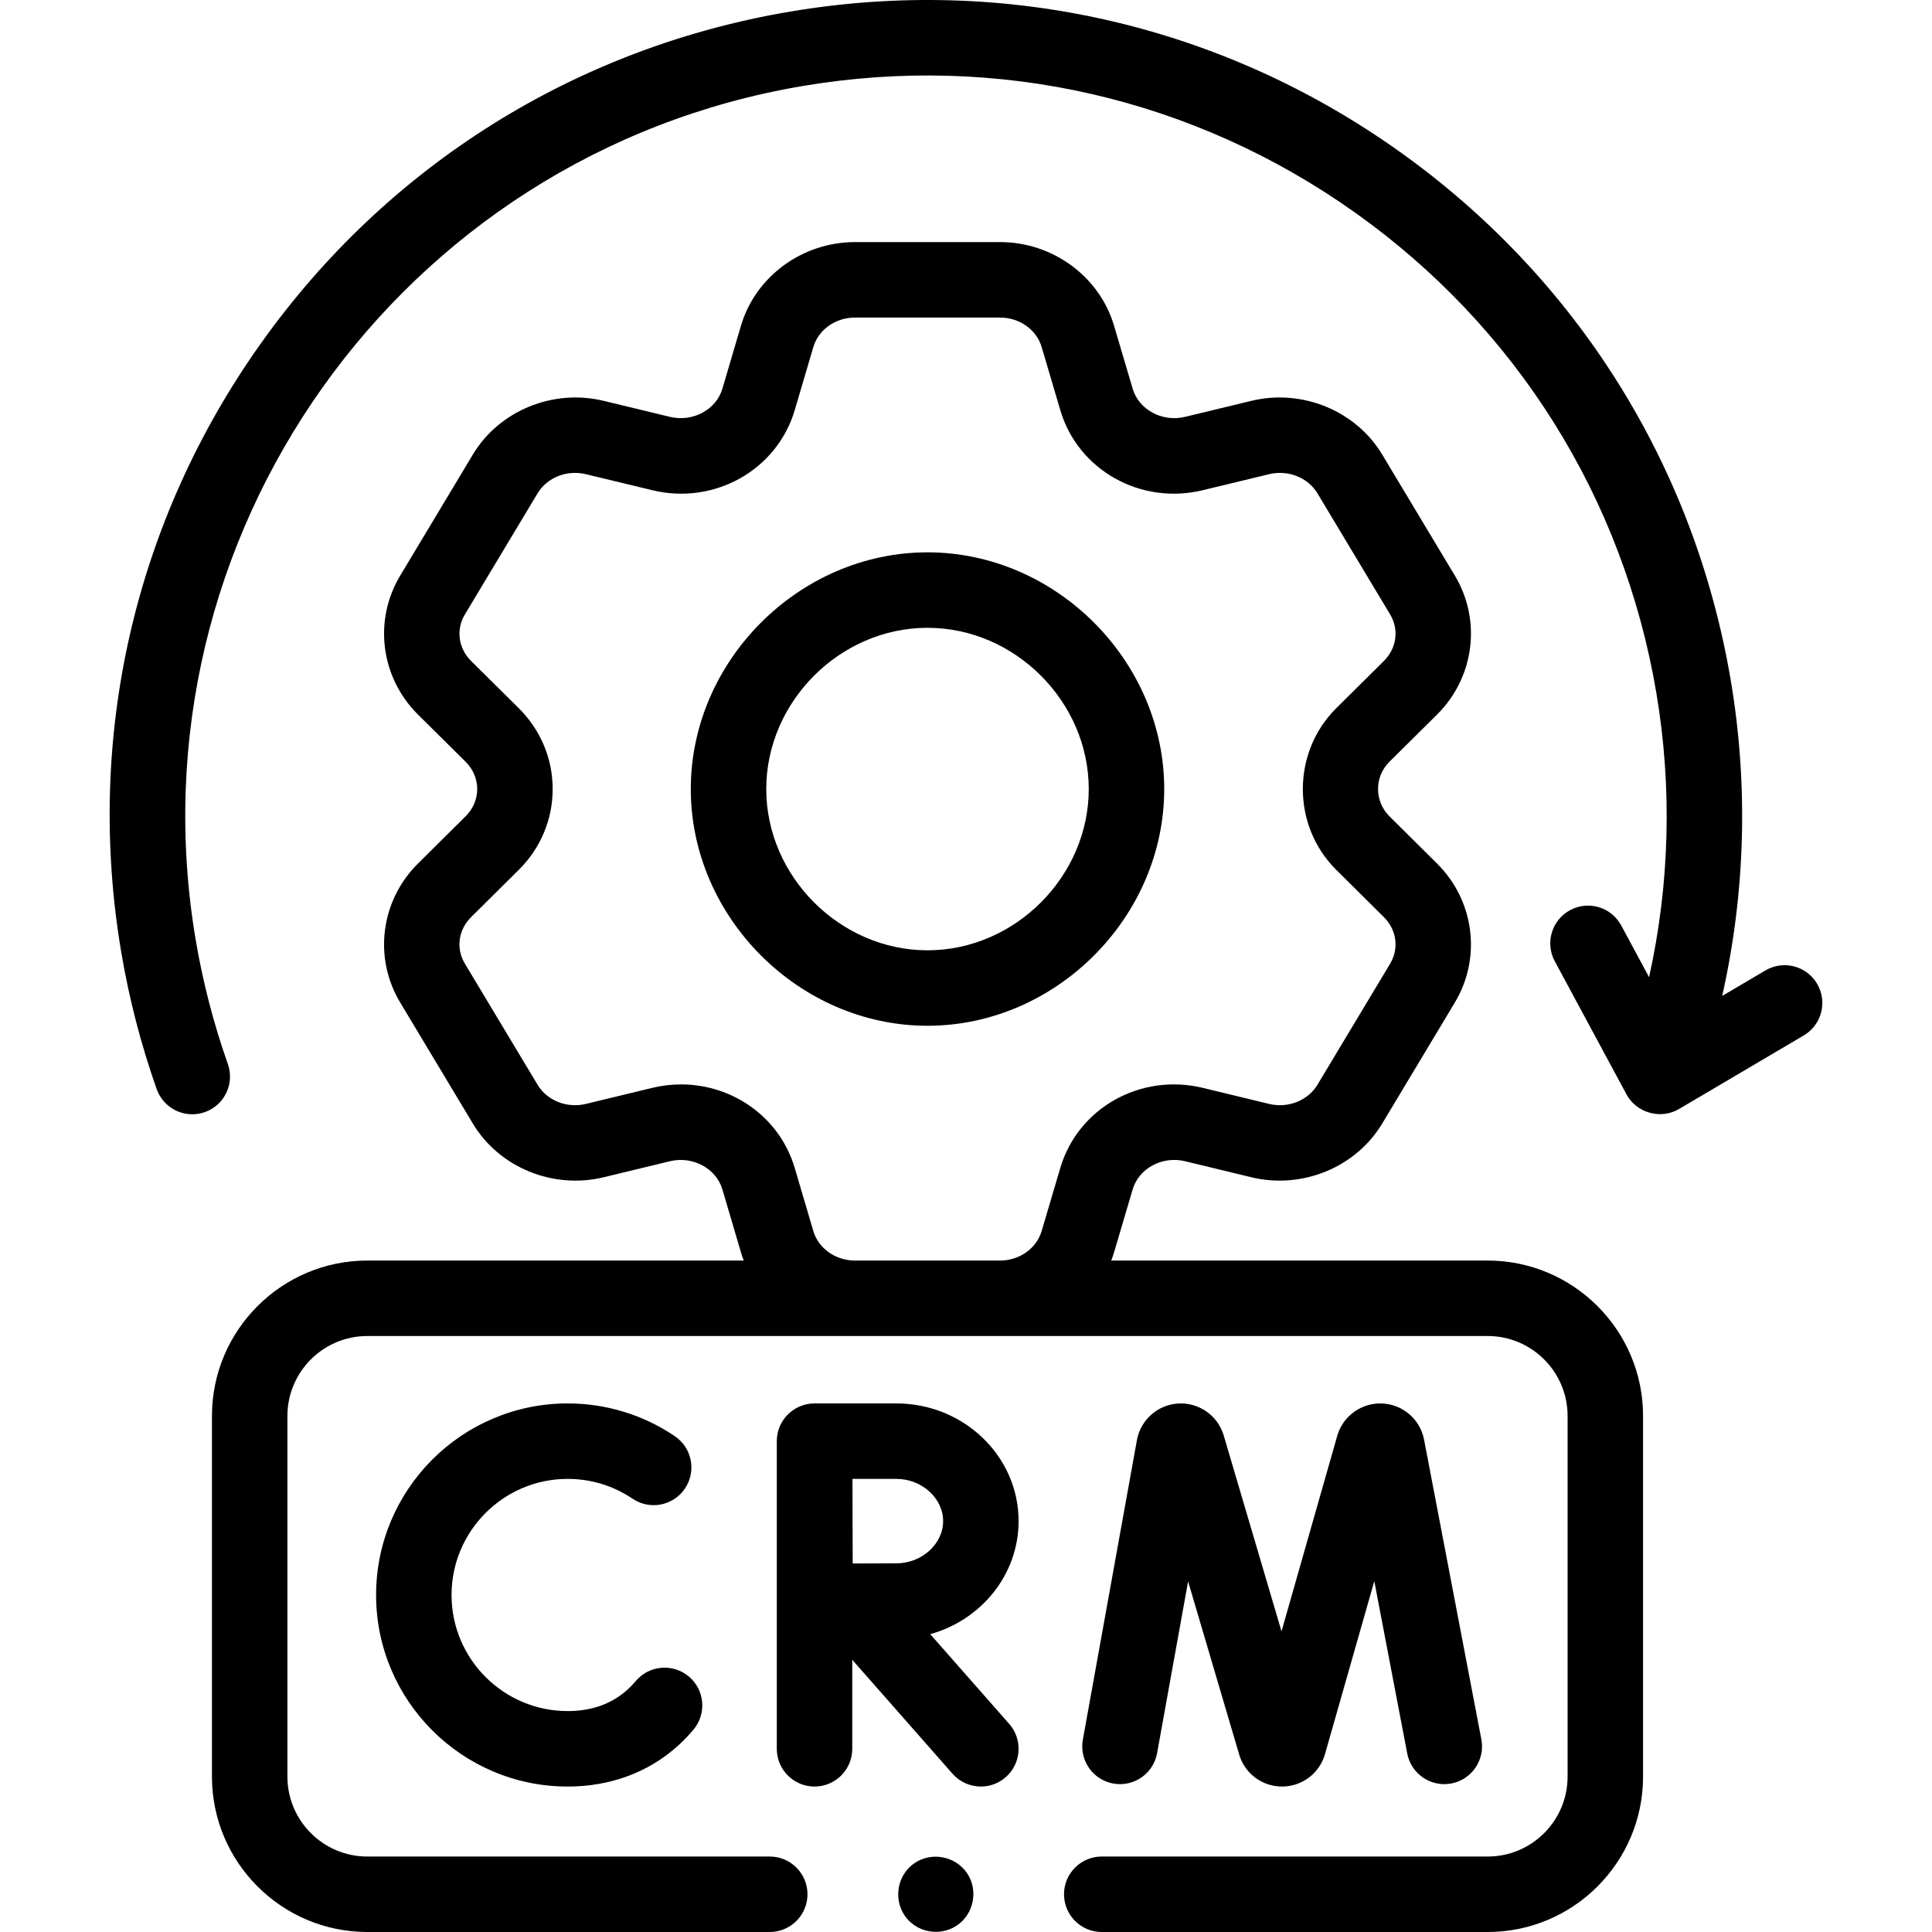
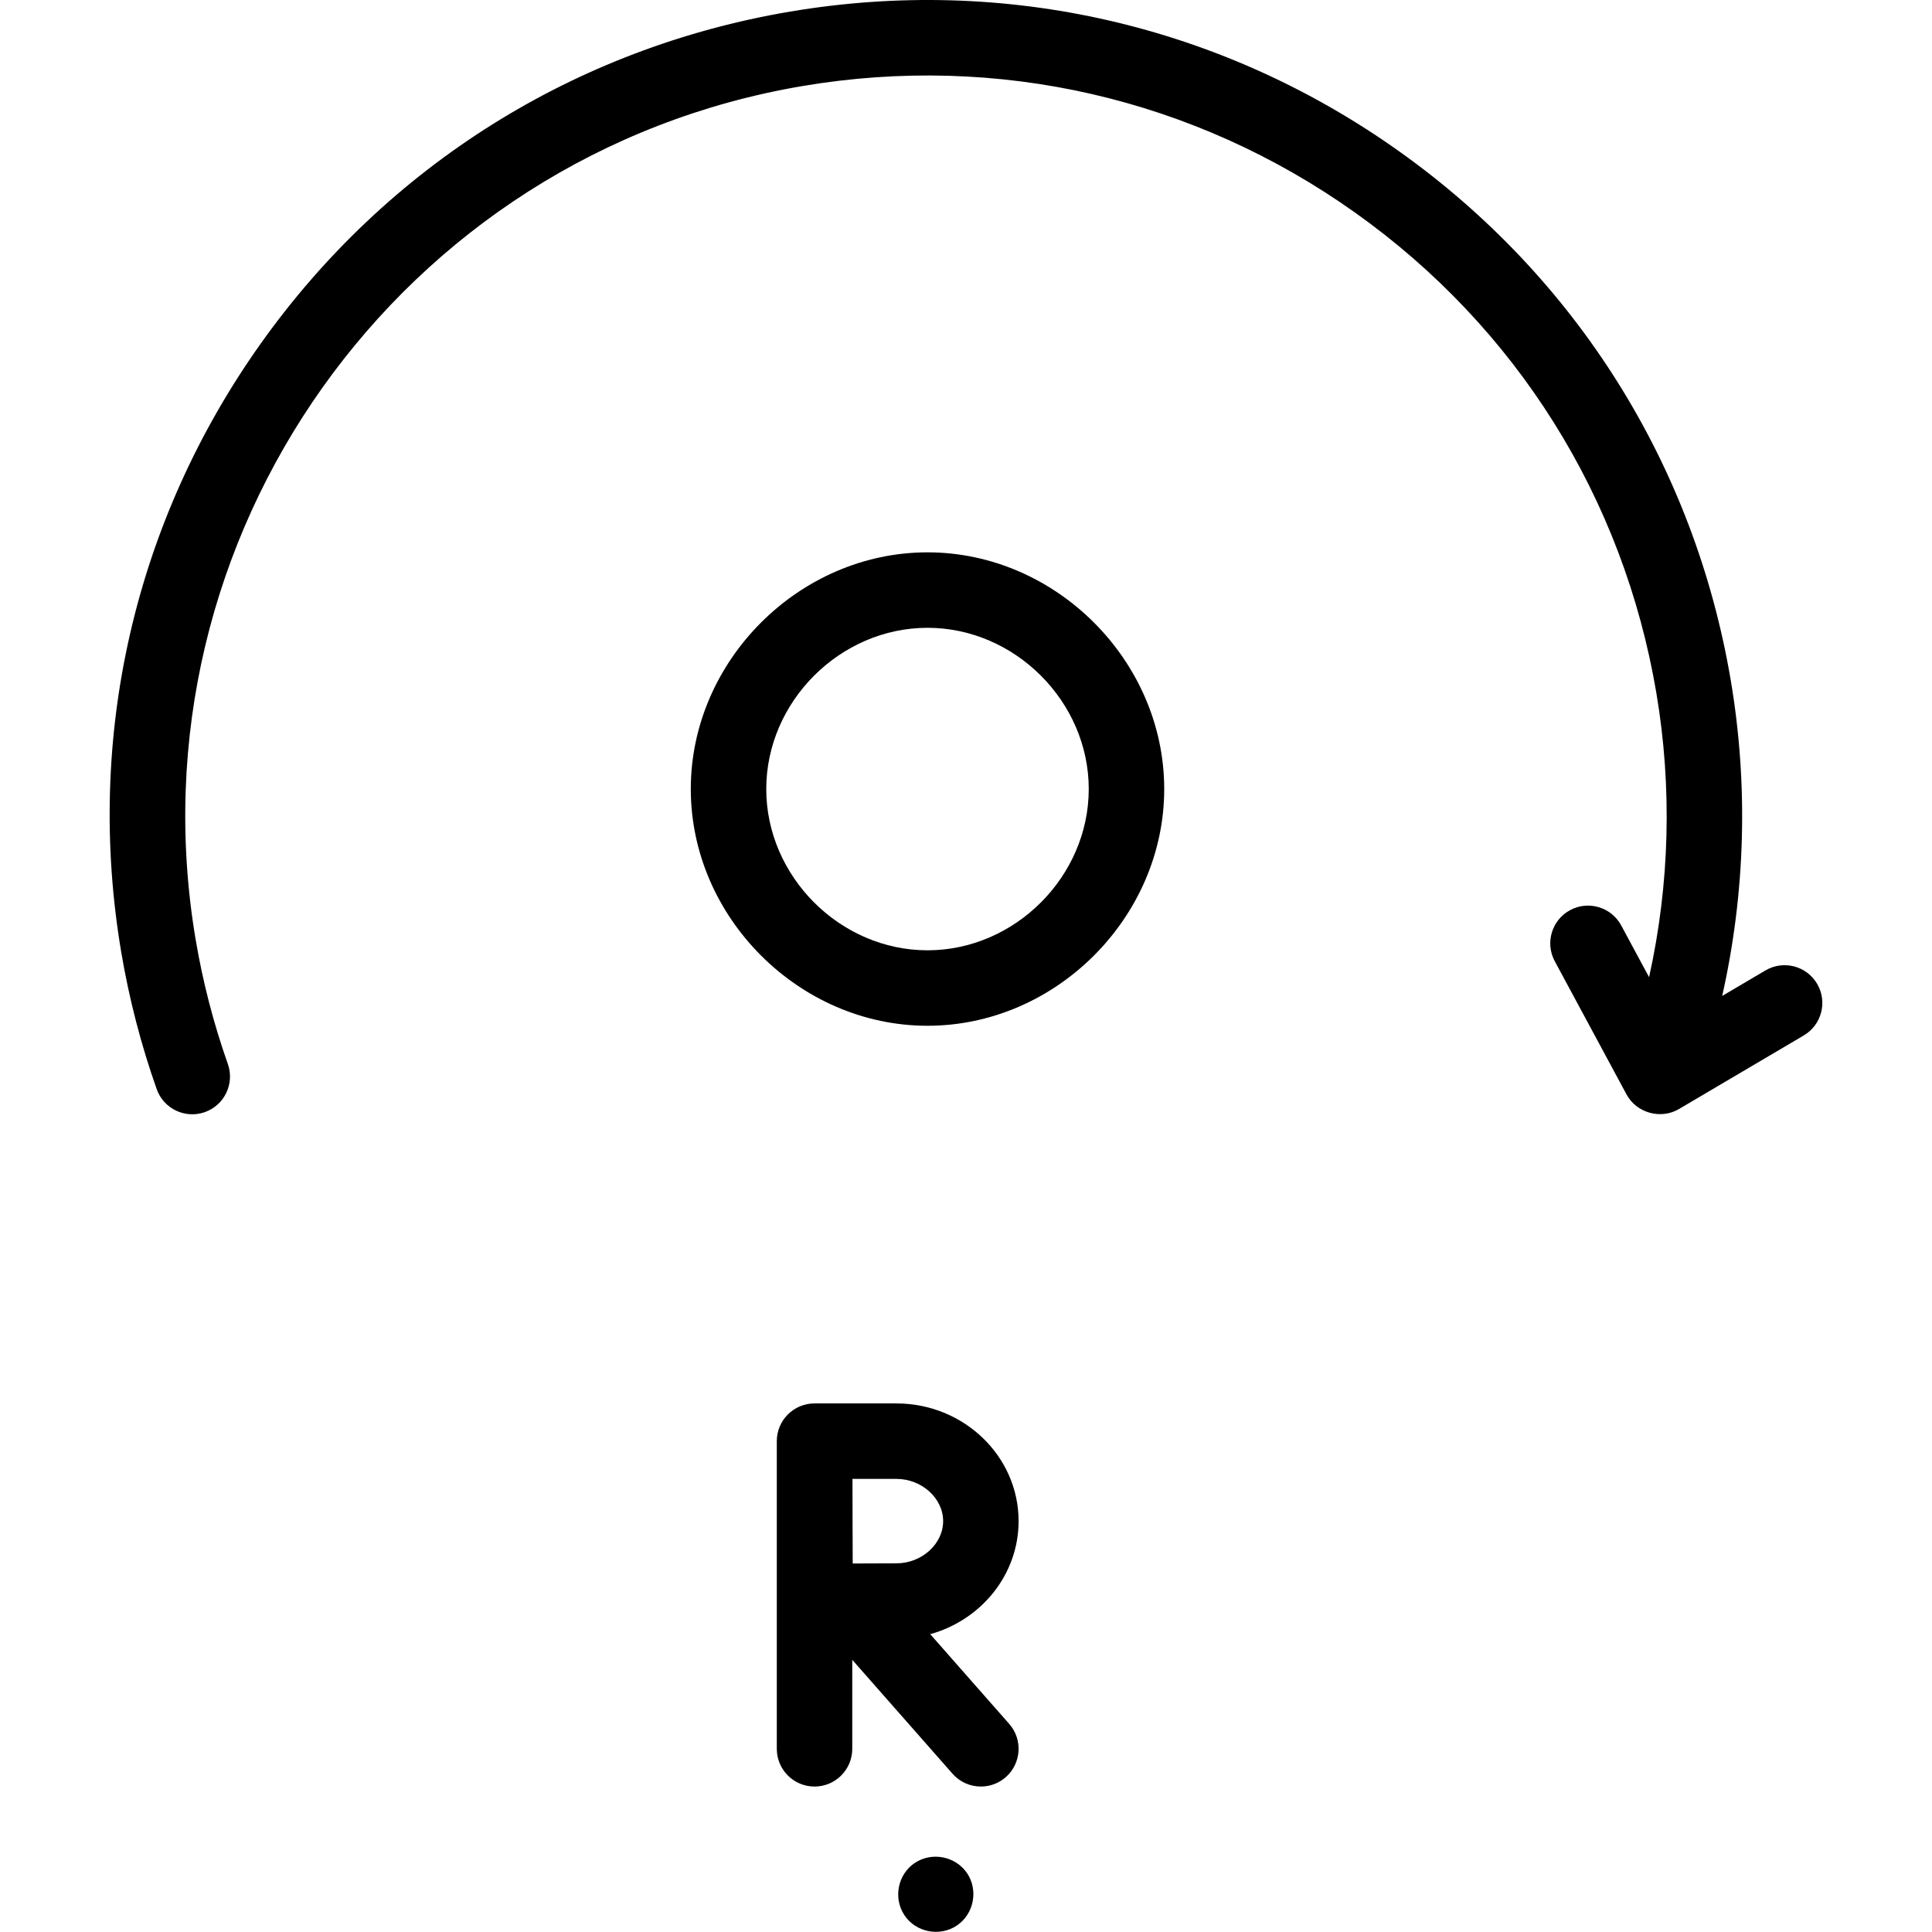
<svg xmlns="http://www.w3.org/2000/svg" id="Capa_1" enable-background="new 0 0 512.021 512.021" height="512" viewBox="0 0 512.021 512.021" width="512">
  <g>
-     <path d="m56.172 375.248v95.597c0 22.705 18.472 41.176 41.177 41.176h106.65c5.522 0 10-4.477 10-10s-4.478-10-10-10h-106.65c-11.677 0-21.177-9.5-21.177-21.176v-95.597c0-11.677 9.5-21.176 21.177-21.176h296.919c11.677 0 21.177 9.5 21.177 21.176v95.597c0 11.677-9.5 21.176-21.177 21.176h-102.281c-5.522 0-10 4.477-10 10s4.478 10 10 10h102.281c22.705 0 41.177-18.472 41.177-41.176v-95.597c0-22.705-18.472-41.176-41.177-41.176h-99.764c.264-.692.513-1.392.726-2.109l4.956-16.771c1.639-5.553 7.861-8.896 13.851-7.45l17.595 4.256c13.439 3.253 27.7-2.601 34.682-14.235l19.229-32.038c7.147-11.872 5.218-27.03-4.69-36.861l-12.623-12.53c-4.008-4.008-4.043-10.441-.005-14.449l12.626-12.516c9.91-9.833 11.84-24.991 4.699-36.85l-19.236-32.05c-6.982-11.635-21.246-17.487-34.676-14.237l-17.597 4.248c-6.003 1.452-12.216-1.889-13.855-7.442l-4.96-16.785c-3.868-13.008-16.271-22.093-30.163-22.093h-38.499c-13.91 0-26.318 9.088-30.18 22.115l-4.941 16.757c-1.646 5.555-7.864 8.896-13.867 7.448l-17.589-4.246c-13.436-3.254-27.703 2.599-34.675 14.235l-19.225 32.031c-7.16 11.869-5.237 27.03 4.684 36.875l12.62 12.501c1.986 1.974 3.08 4.546 3.078 7.243-.002 2.688-1.092 5.25-3.071 7.212l-12.634 12.531c-9.913 9.838-11.837 24.999-4.688 36.85l19.231 32.043c6.975 11.643 21.231 17.499 34.676 14.243l17.584-4.254c6.003-1.449 12.229 1.9 13.871 7.444l4.949 16.782c.212.714.46 1.412.722 2.102h-99.76c-22.705-.001-41.177 18.471-41.177 41.176zm124.34-87.856c-2.518 0-5.078.295-7.636.91l-17.6 4.258c-5.026 1.22-10.291-.874-12.817-5.089l-19.247-32.069c-2.418-4.009-1.759-8.969 1.638-12.341l12.631-12.528c5.791-5.743 8.983-13.343 8.988-21.402.005-8.068-3.185-15.682-8.992-21.453l-12.625-12.506c-3.398-3.373-4.058-8.333-1.628-12.361l19.239-32.057c2.521-4.209 7.787-6.301 12.821-5.081l17.597 4.248c16.465 3.977 33.036-5.342 37.74-21.221l4.941-16.755c1.358-4.584 5.882-7.785 11-7.785h38.499c5.107 0 9.628 3.205 10.988 7.777l4.954 16.767c4.688 15.876 21.265 25.194 37.73 21.217l17.602-4.25c5.022-1.215 10.3.876 12.828 5.089l19.243 32.062c2.417 4.013 1.756 8.975-1.641 12.345l-12.628 12.517c-11.804 11.717-11.813 31.142.008 42.851l12.617 12.523c3.399 3.373 4.06 8.336 1.637 12.361l-19.236 32.05c-2.528 4.213-7.805 6.305-12.829 5.088l-17.606-4.259c-16.472-3.962-33.039 5.36-37.724 21.226l-4.95 16.752c-1.365 4.589-5.886 7.794-10.993 7.794h-38.499c-5.118 0-9.642-3.201-10.996-7.772l-4.949-16.78c-3.967-13.395-16.409-22.126-30.105-22.126z" />
-     <path d="m306.658 464.612 8.214-45.505 13.554 45.939c.034.119.072.237.111.355 1.624 4.834 6.13 8.071 11.225 8.071h.059c5.119-.025 9.622-3.313 11.204-8.182.038-.116.073-.233.107-.35l13.084-45.901 8.729 45.674c1.037 5.424 6.274 8.979 11.699 7.945 5.425-1.037 8.982-6.275 7.945-11.7l-15.18-79.425c-.008-.04-.016-.079-.023-.119-1.073-5.265-5.568-9.154-10.934-9.458-5.339-.299-10.271 3.054-11.933 8.164-.037.116-.073.232-.106.349l-14.786 51.871-15.334-51.973c-.034-.118-.071-.236-.11-.353-1.712-5.096-6.668-8.403-12.016-8.046-5.364.358-9.821 4.296-10.839 9.575-.008.039-.015.078-.021.116l-14.331 79.401c-.981 5.435 2.63 10.636 8.064 11.617 5.432.983 10.637-2.63 11.618-8.065z" />
-     <path d="m150.442 391.937c6.167 0 12.112 1.815 17.194 5.249 4.576 3.091 10.793 1.888 13.885-2.688s1.889-10.792-2.688-13.884c-8.401-5.676-18.219-8.676-28.392-8.676-27.994 0-50.769 22.774-50.769 50.768 0 27.993 22.774 50.768 50.769 50.768 11.184 0 21.22-3.675 29.022-10.625 1.532-1.364 2.987-2.864 4.324-4.46 3.548-4.233 2.992-10.54-1.241-14.088-4.233-3.546-10.539-2.992-14.087 1.241-.715.853-1.486 1.649-2.296 2.37-4.144 3.691-9.433 5.562-15.723 5.562-16.966 0-30.769-13.802-30.769-30.768s13.805-30.769 30.771-30.769z" />
    <path d="m269.95 403.127c0-17.198-14.53-31.19-32.39-31.19h-21.667c-.004 0-.009.001-.013.001s-.009-.001-.013-.001c-5.522 0-10 4.477-10 10v81.536c0 5.523 4.478 10 10 10s10-4.477 10-10v-23.588l26.576 30.195c1.977 2.246 4.736 3.393 7.511 3.393 2.347 0 4.703-.821 6.603-2.493 4.146-3.649 4.549-9.968.9-14.114l-20.925-23.775c13.507-3.757 23.418-15.763 23.418-29.964zm-32.39 11.19c-2.7 0-7.308.019-11.573.04-.021-4.172-.04-8.643-.04-11.229 0-2.215-.011-6.829-.023-11.19h11.637c6.716 0 12.39 5.125 12.39 11.19-.001 6.065-5.675 11.189-12.391 11.189z" />
    <path d="m308.542 209.11c0-34.002-28.729-62.729-62.734-62.729-34.006 0-62.734 28.727-62.734 62.729 0 34.009 28.729 62.74 62.734 62.74s62.734-28.731 62.734-62.74zm-105.468 0c0-23.161 19.57-42.728 42.734-42.729 23.164 0 42.734 19.567 42.734 42.729 0 23.167-19.57 42.74-42.734 42.74s-42.734-19.572-42.734-42.74z" />
-     <path d="m256.32 496.471c-3.047-4.527-9.323-5.777-13.87-2.76-4.546 3.016-5.764 9.333-2.76 13.86 3.016 4.545 9.334 5.766 13.86 2.76 4.537-3.012 5.79-9.334 2.77-13.86z" />
+     <path d="m256.32 496.471c-3.047-4.527-9.323-5.777-13.87-2.76-4.546 3.016-5.764 9.333-2.76 13.86 3.016 4.545 9.334 5.766 13.86 2.76 4.537-3.012 5.79-9.334 2.77-13.86" />
    <path d="m458.692 180.324c-9.623-56.969-40.855-106.78-87.943-140.257s-104.39-46.616-161.364-36.992c-56.968 9.624-106.779 40.857-140.257 87.945s-46.615 104.394-36.991 161.362c2.08 12.311 5.238 24.509 9.389 36.257 1.839 5.208 7.552 7.936 12.76 6.099 5.207-1.84 7.938-7.552 6.098-12.76-3.769-10.668-6.637-21.747-8.525-32.927-18.03-106.728 54.131-208.225 160.858-226.255 51.701-8.732 103.709 3.189 146.442 33.571s71.078 75.588 79.812 127.289c4.233 25.056 3.535 50.698-1.928 75.318l-7.385-13.709c-2.619-4.863-8.685-6.679-13.547-4.061-4.861 2.619-6.68 8.684-4.061 13.546l19.018 35.301c2.653 4.918 9.069 6.706 13.883 3.871l33.086-19.51c4.758-2.805 6.34-8.936 3.535-13.693-2.806-4.756-8.938-6.341-13.693-3.534l-11.461 6.758c6.149-27.326 6.973-55.802 2.274-83.619z" />
  </g>
</svg>